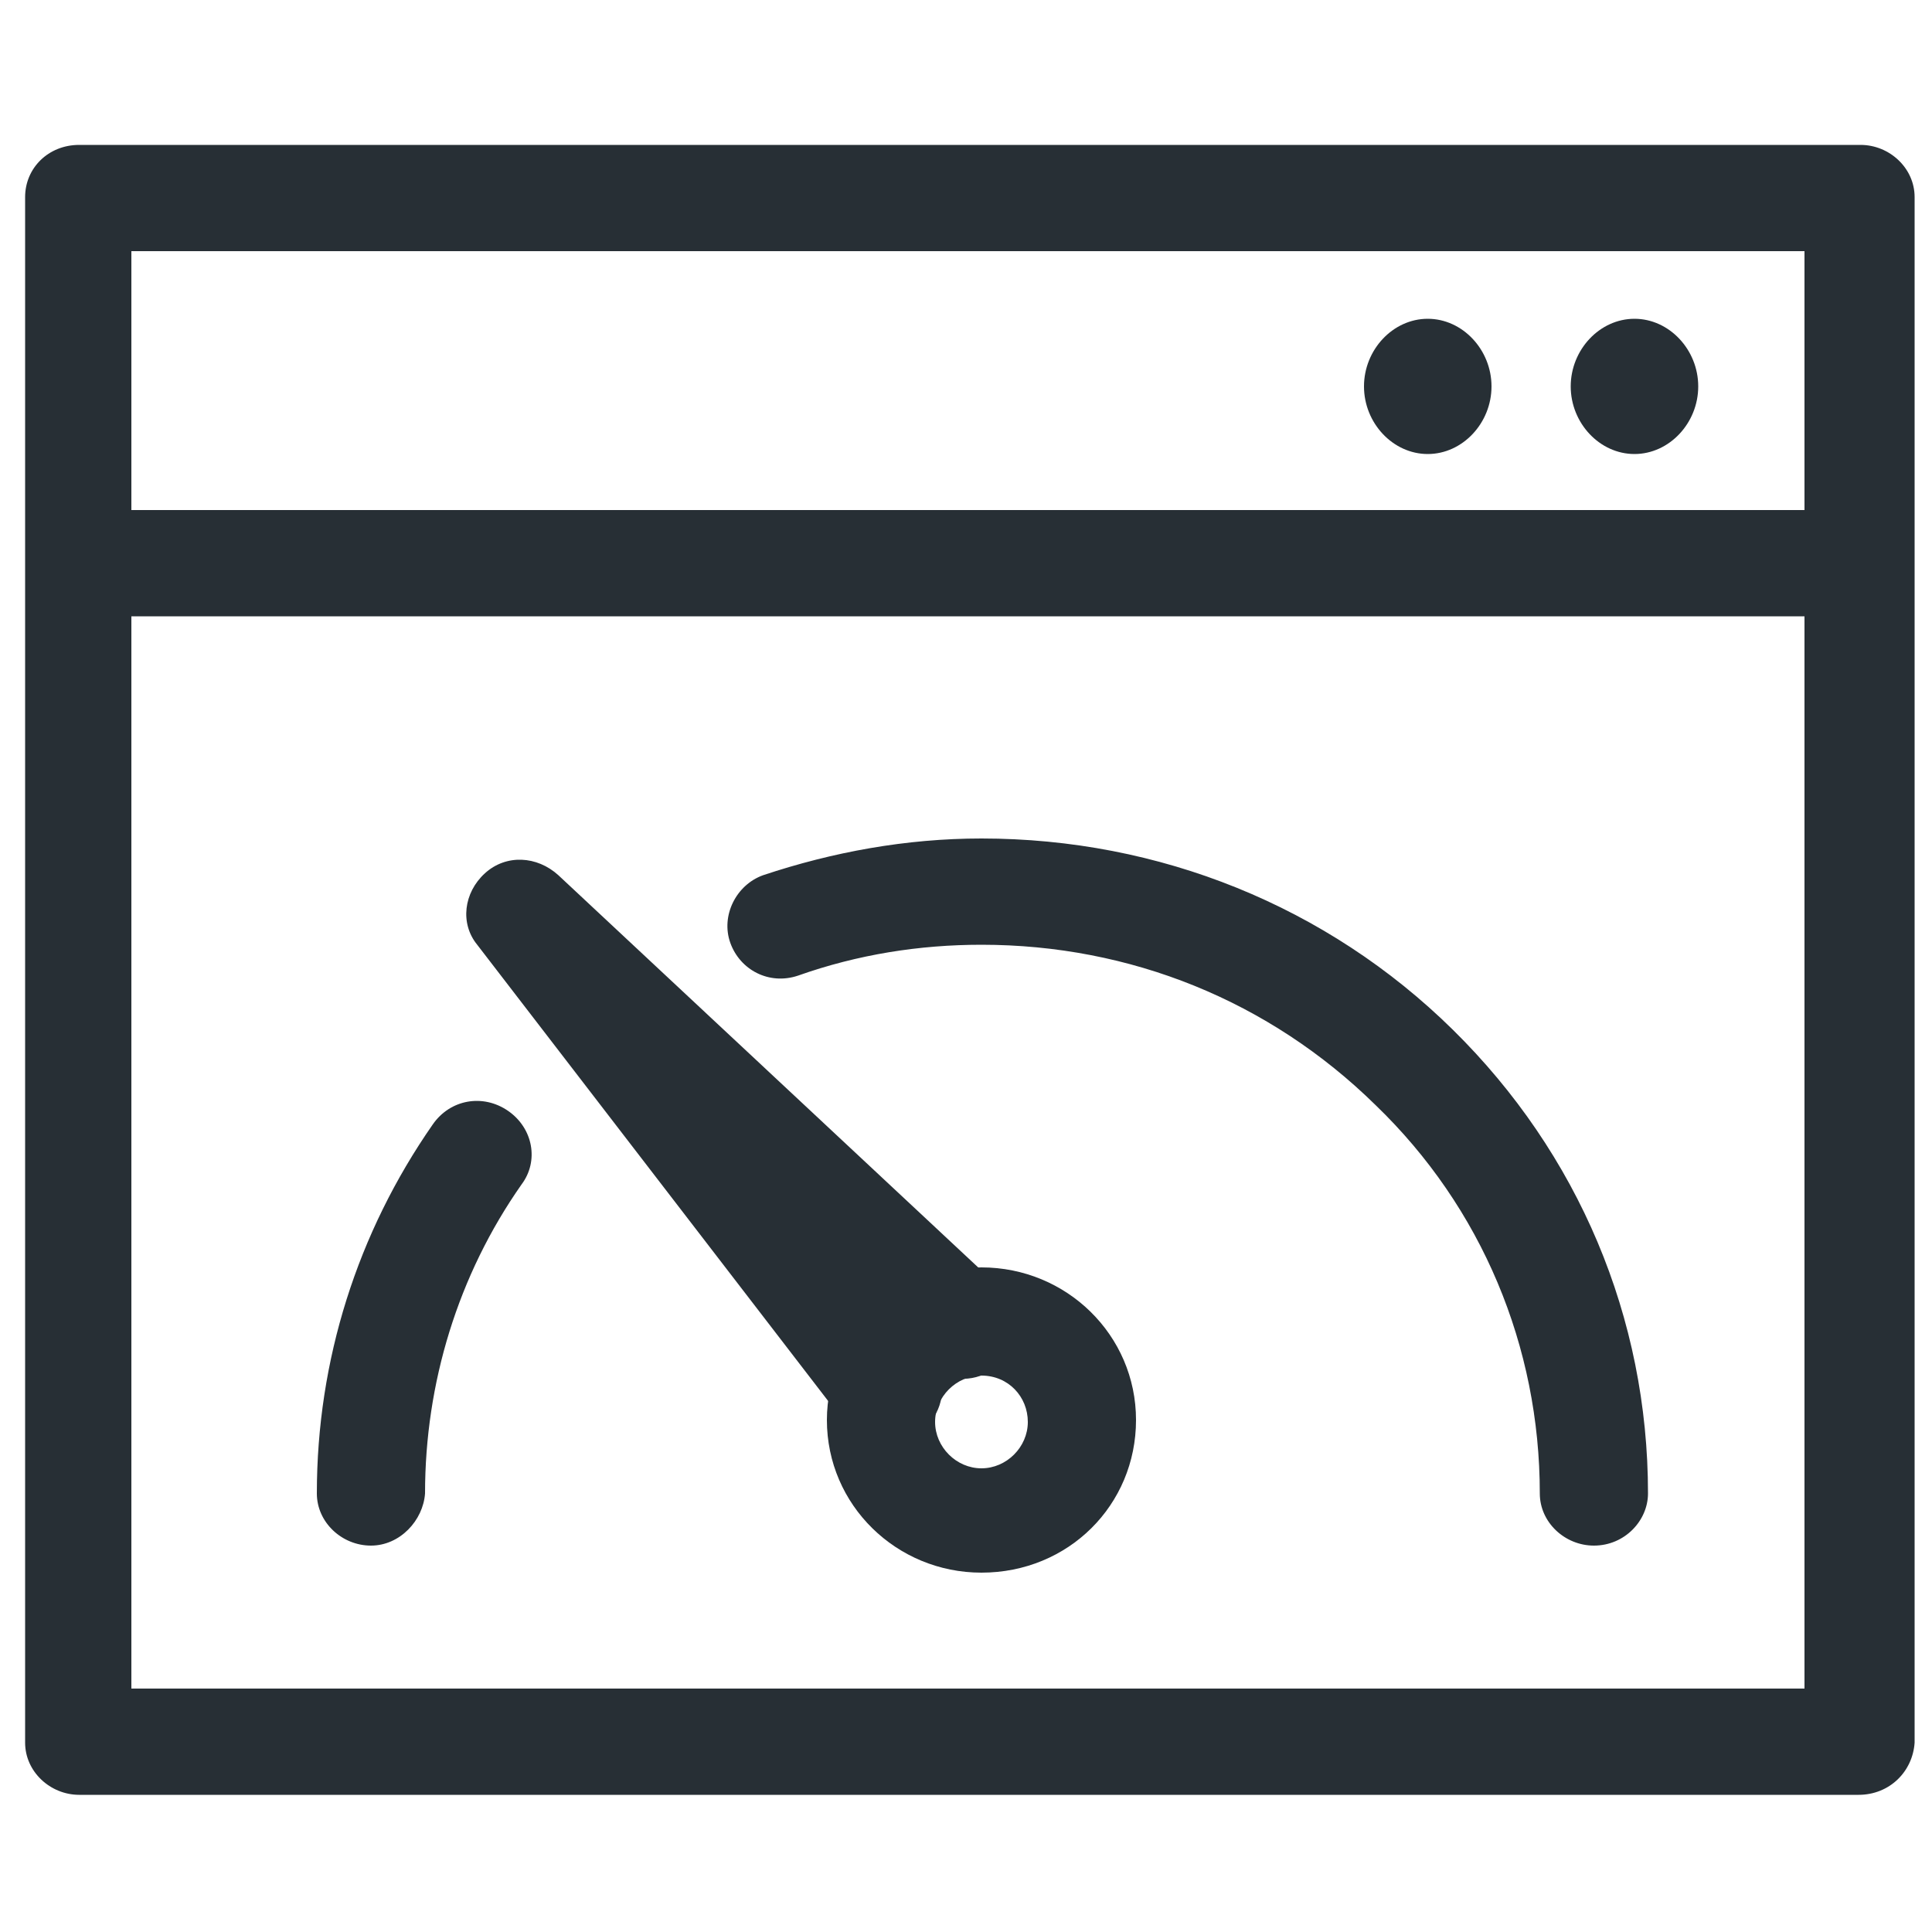
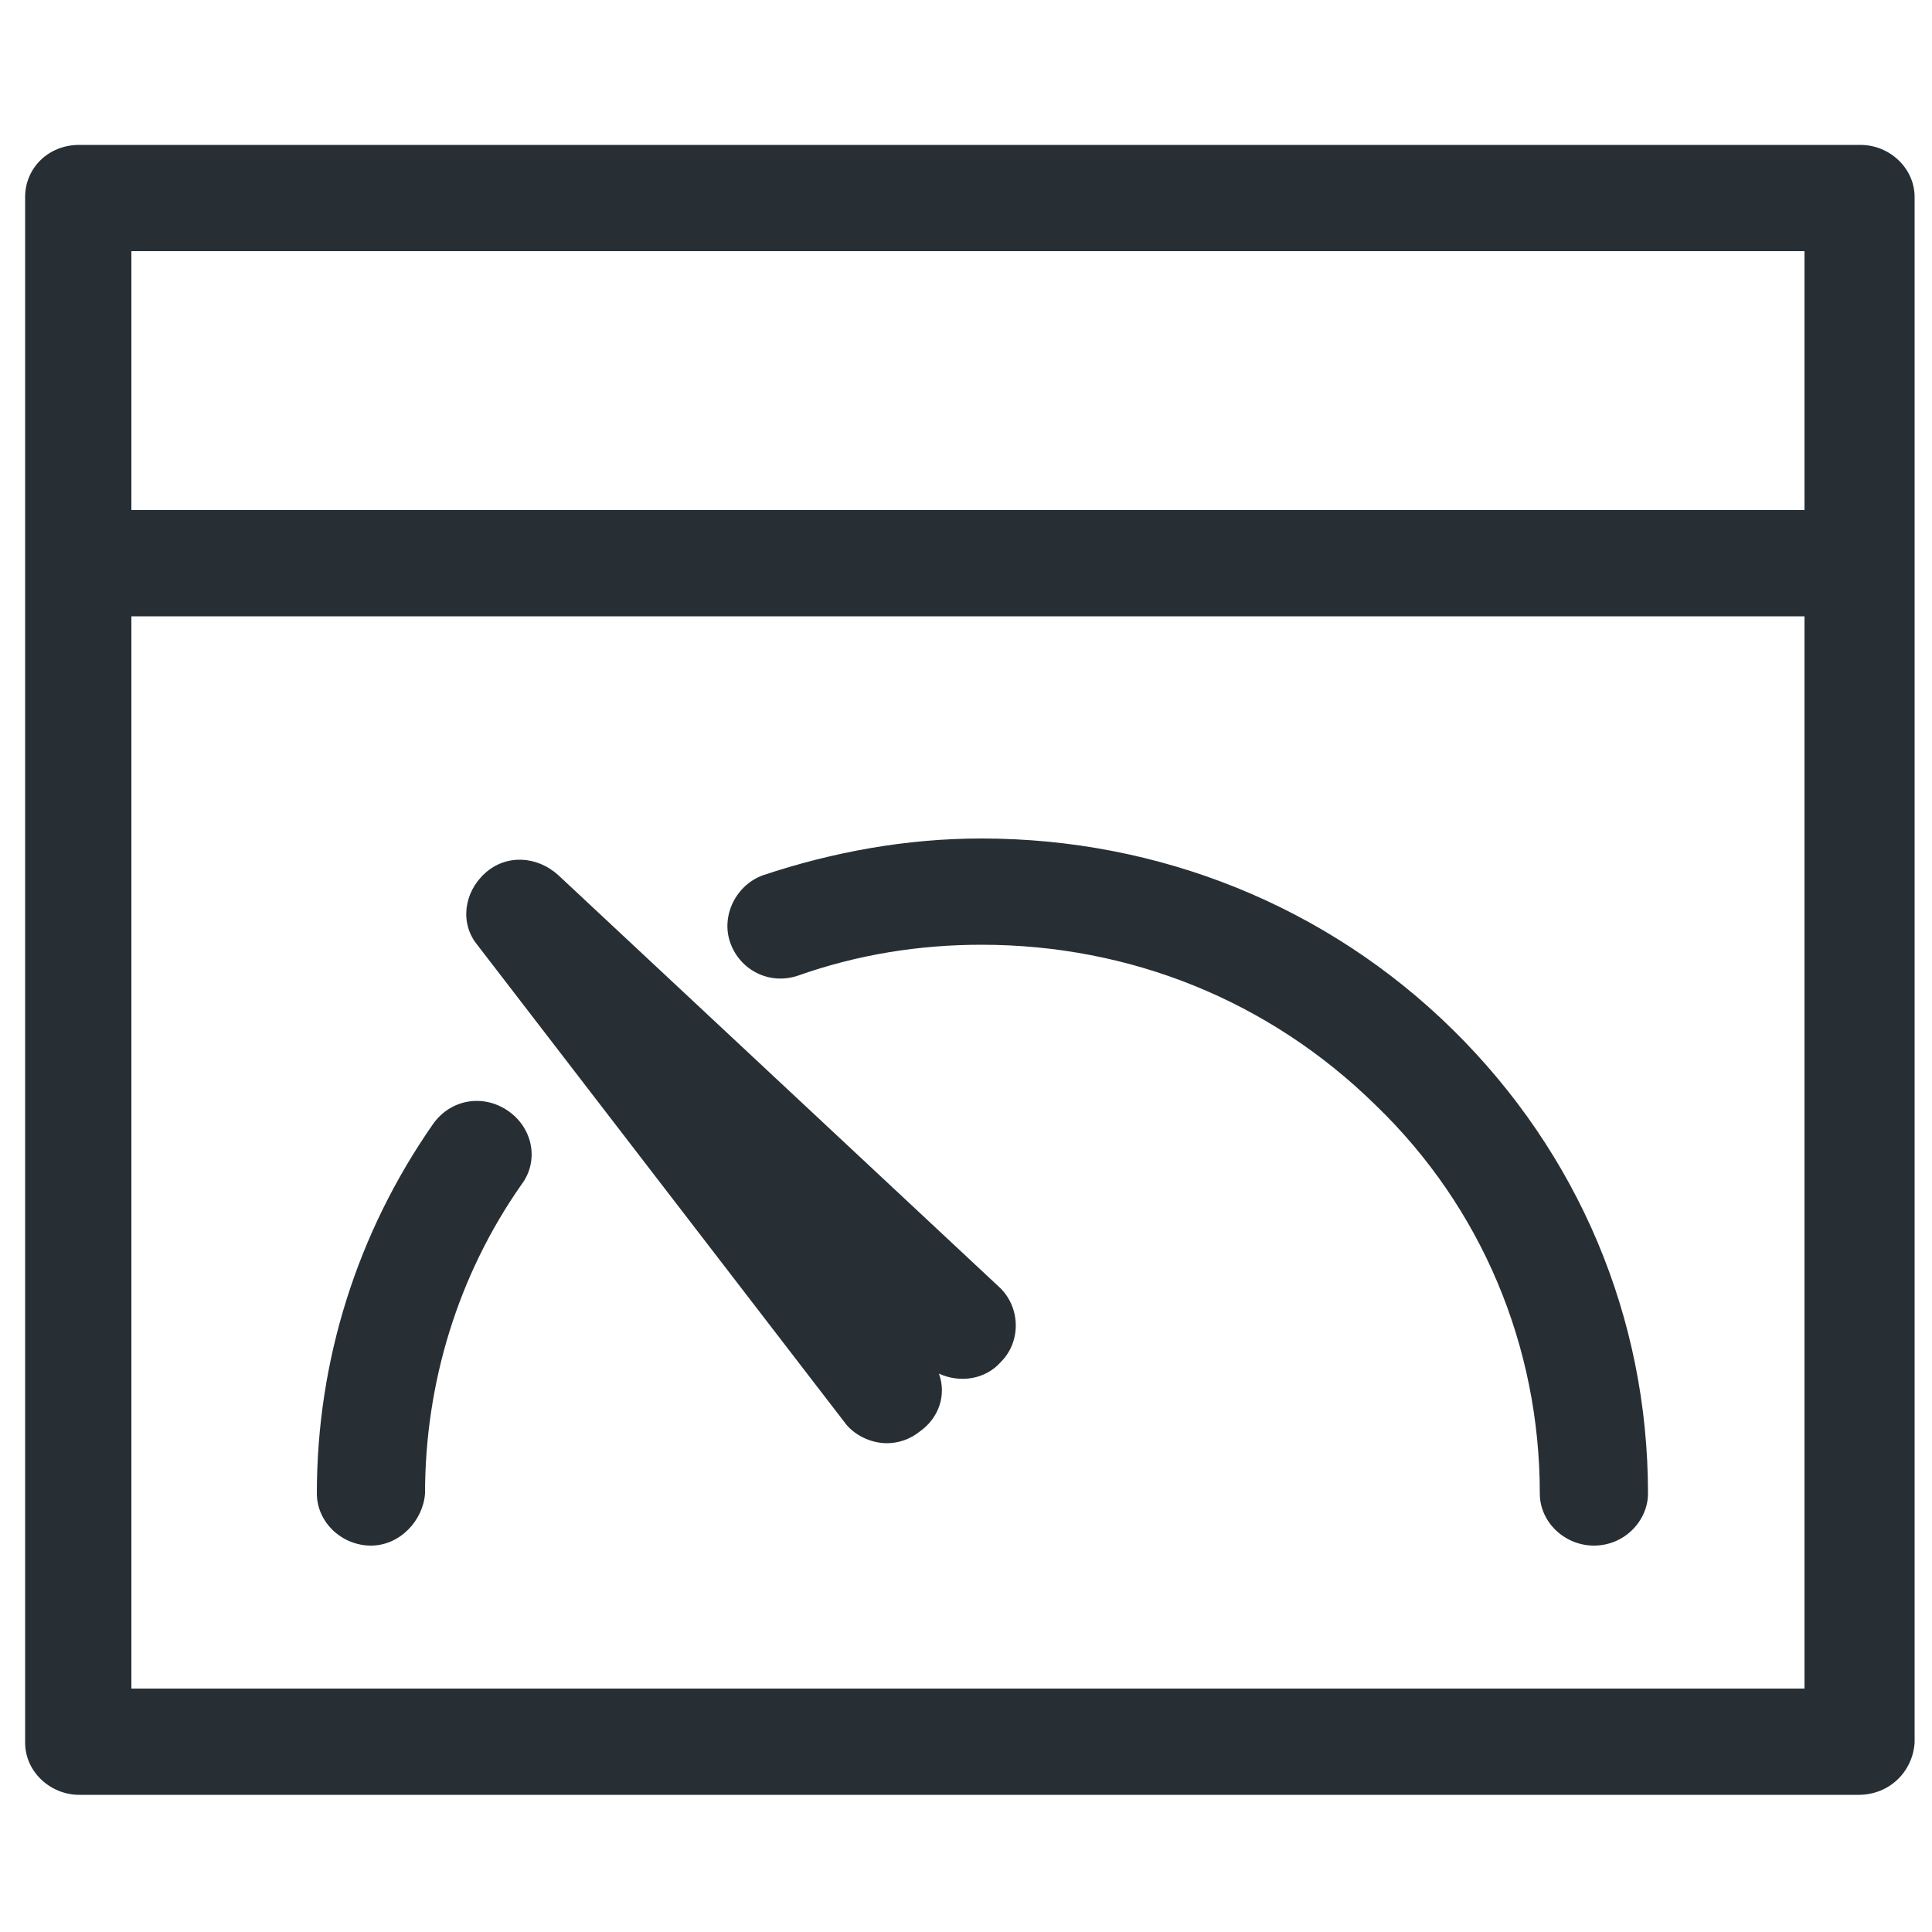
<svg xmlns="http://www.w3.org/2000/svg" version="1.1" id="Layer_1" x="0px" y="0px" viewBox="0 0 100 100" style="enable-background:new 0 0 100 100;" xml:space="preserve">
  <style type="text/css">
	.st0{fill:#272F35;}
</style>
-   <path class="st0" d="M6.8,26.4h86.6V13H6.8V26.4z M6.8,87.4h86.6V31.9H6.8V87.4z M96.2,92.9H4.1c-1.5,0-2.8-1.2-2.8-2.7v-80  c0-1.5,1.2-2.7,2.8-2.7h92.2c1.5,0,2.8,1.2,2.8,2.7v80C99,91.7,97.8,92.9,96.2,92.9" />
-   <path class="st0" d="M84.6,16.5c-1.8,0-3.3,1.6-3.3,3.5c0,1.9,1.5,3.5,3.3,3.5c1.8,0,3.3-1.6,3.3-3.5C87.9,18.1,86.4,16.5,84.6,16.5  " />
-   <path class="st0" d="M73.9,16.5c-1.8,0-3.3,1.6-3.3,3.5c0,1.9,1.5,3.5,3.3,3.5c1.8,0,3.3-1.6,3.3-3.5C77.2,18.1,75.7,16.5,73.9,16.5  " />
+   <path class="st0" d="M6.8,26.4h86.6V13H6.8V26.4z M6.8,87.4h86.6V31.9H6.8z M96.2,92.9H4.1c-1.5,0-2.8-1.2-2.8-2.7v-80  c0-1.5,1.2-2.7,2.8-2.7h92.2c1.5,0,2.8,1.2,2.8,2.7v80C99,91.7,97.8,92.9,96.2,92.9" />
  <path class="st0" d="M45.9,74.7c-0.8,0-1.7-0.4-2.2-1.1l-19-24.7c-0.9-1.1-0.7-2.7,0.4-3.7c1.1-1,2.7-0.9,3.8,0.1l22.8,21.3  c1.1,1,1.2,2.8,0.1,3.9c-0.8,0.9-2.1,1.1-3.2,0.6c0.4,1.1,0,2.3-1,3C47.1,74.5,46.5,74.7,45.9,74.7 M19.2,80c-1.5,0-2.8-1.2-2.8-2.7  c0-6.9,2.1-13.5,6-19.1c0.9-1.3,2.6-1.6,3.9-0.7c1.3,0.9,1.6,2.6,0.7,3.8c-3.3,4.7-5,10.3-5,16C21.9,78.7,20.7,80,19.2,80 M82.5,80  c-1.5,0-2.8-1.2-2.8-2.7c0-7.6-3-14.8-8.5-20.1c-5.5-5.4-12.7-8.3-20.4-8.3c-3.2,0-6.4,0.5-9.5,1.6c-1.5,0.5-3-0.3-3.5-1.7  c-0.5-1.4,0.3-3,1.7-3.5c3.6-1.2,7.4-1.9,11.3-1.9c9.2,0,17.9,3.5,24.4,9.9c6.5,6.4,10.1,14.9,10.1,24C85.3,78.7,84.1,80,82.5,80" />
-   <path class="st0" d="M50.8,71.2c-1.3,0-2.4,1.1-2.4,2.4s1.1,2.4,2.4,2.4c1.3,0,2.4-1.1,2.4-2.4S52.2,71.2,50.8,71.2 M50.8,81.4  c-4.4,0-8-3.5-8-7.9c0-4.3,3.6-7.9,8-7.9c4.4,0,8,3.5,8,7.9C58.8,77.9,55.3,81.4,50.8,81.4" />
</svg>